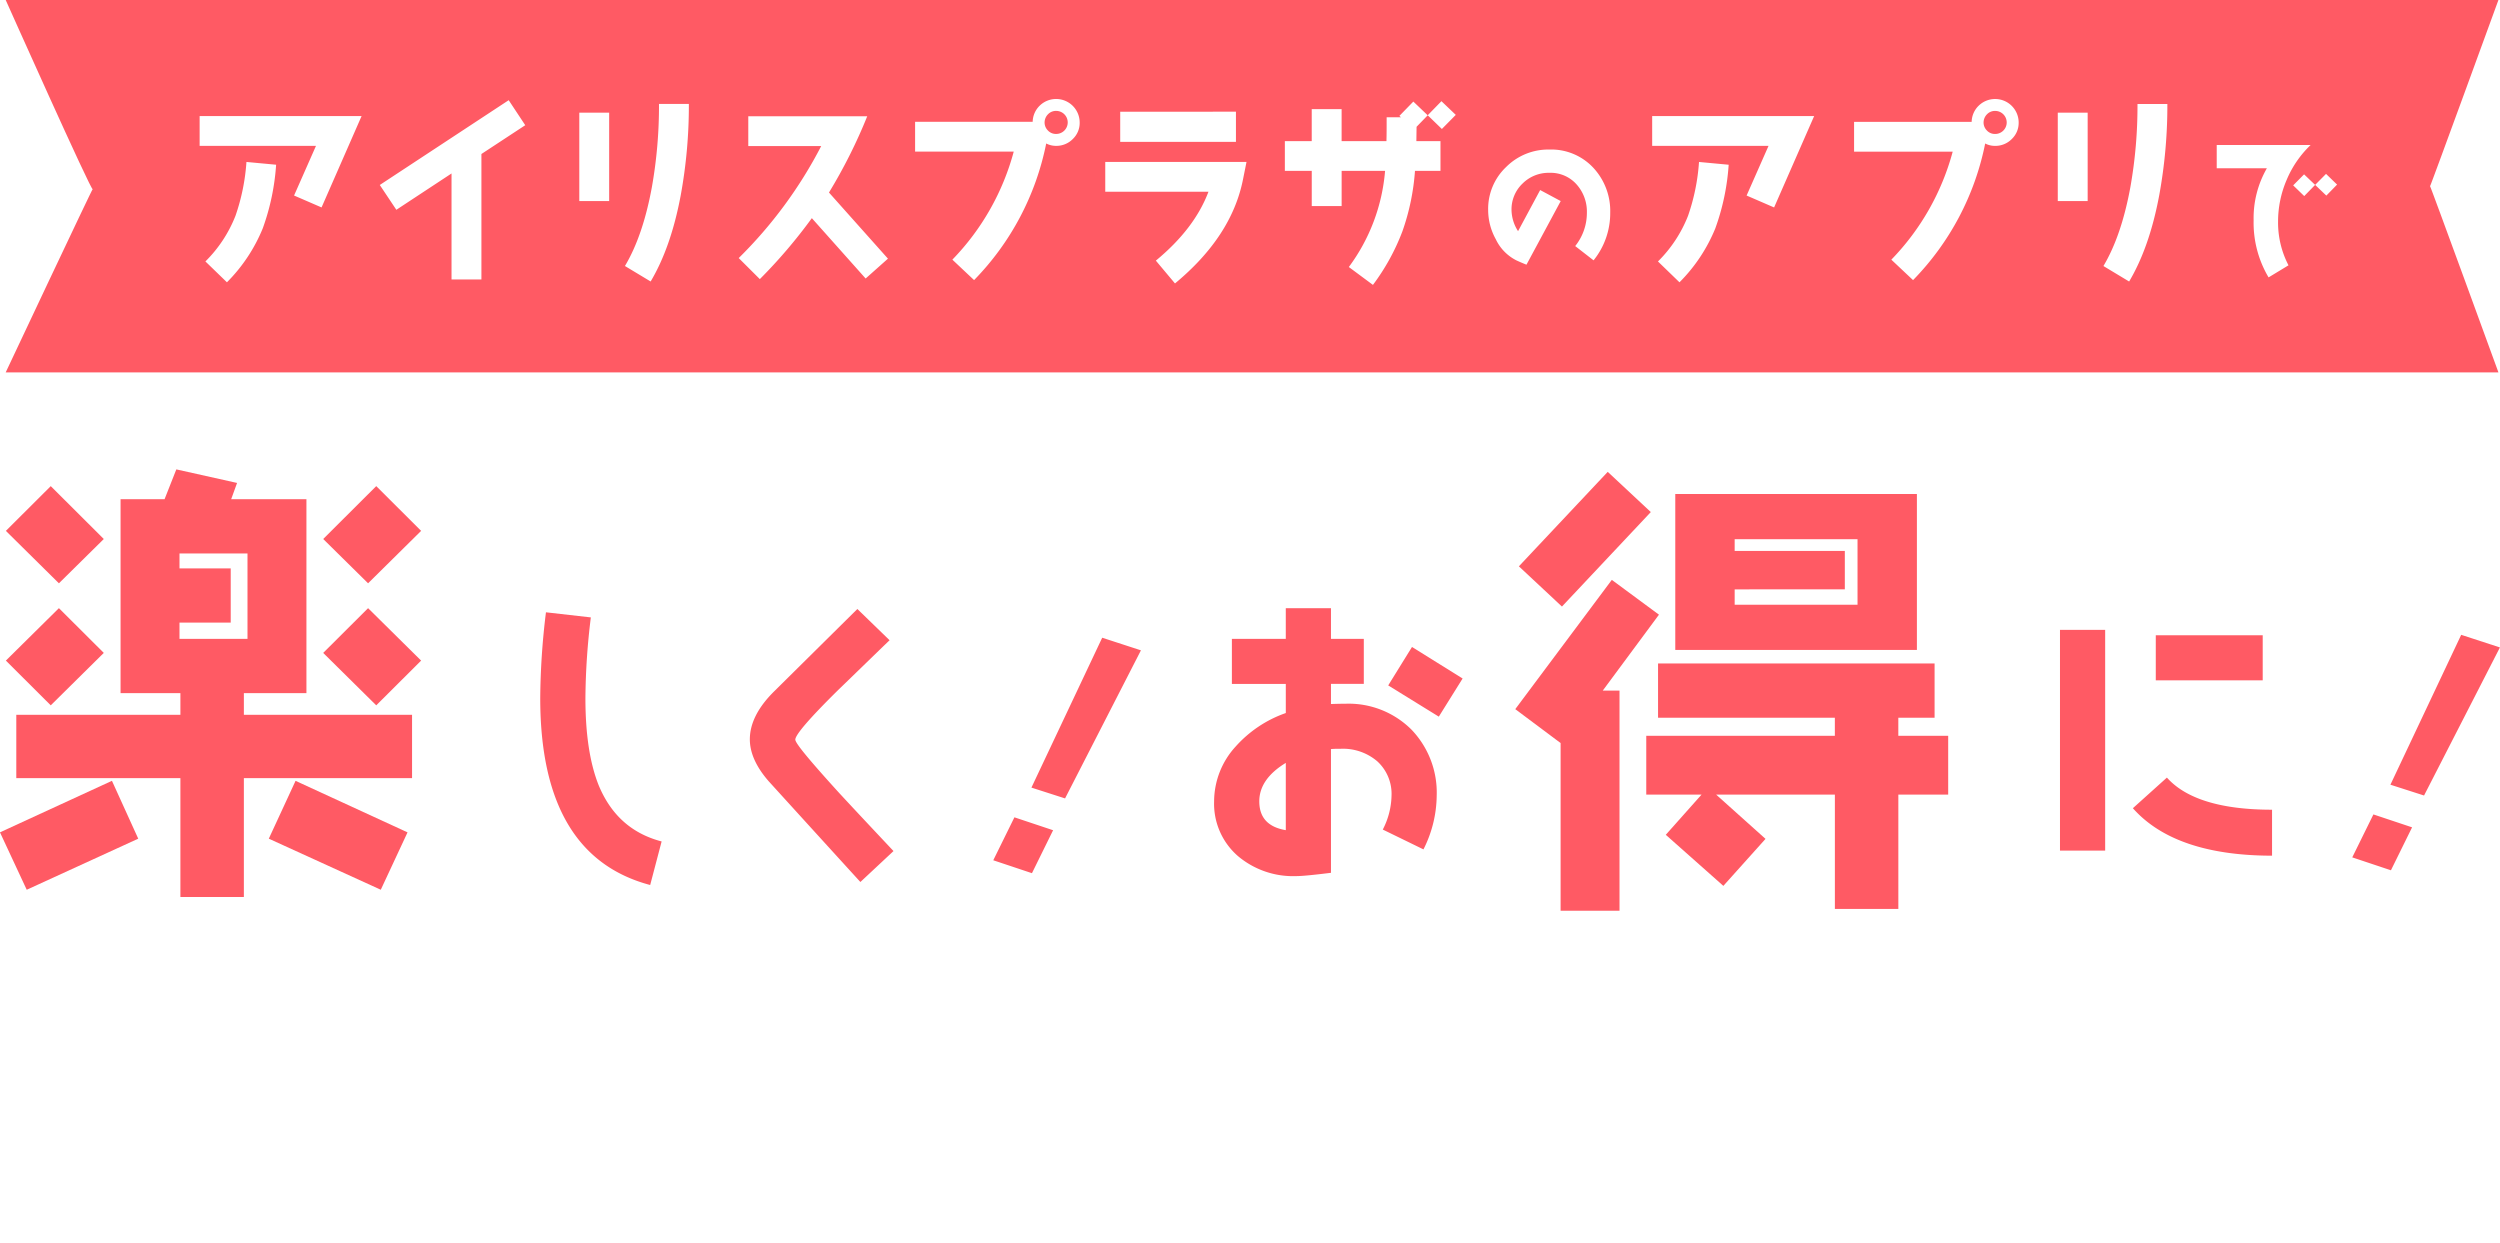
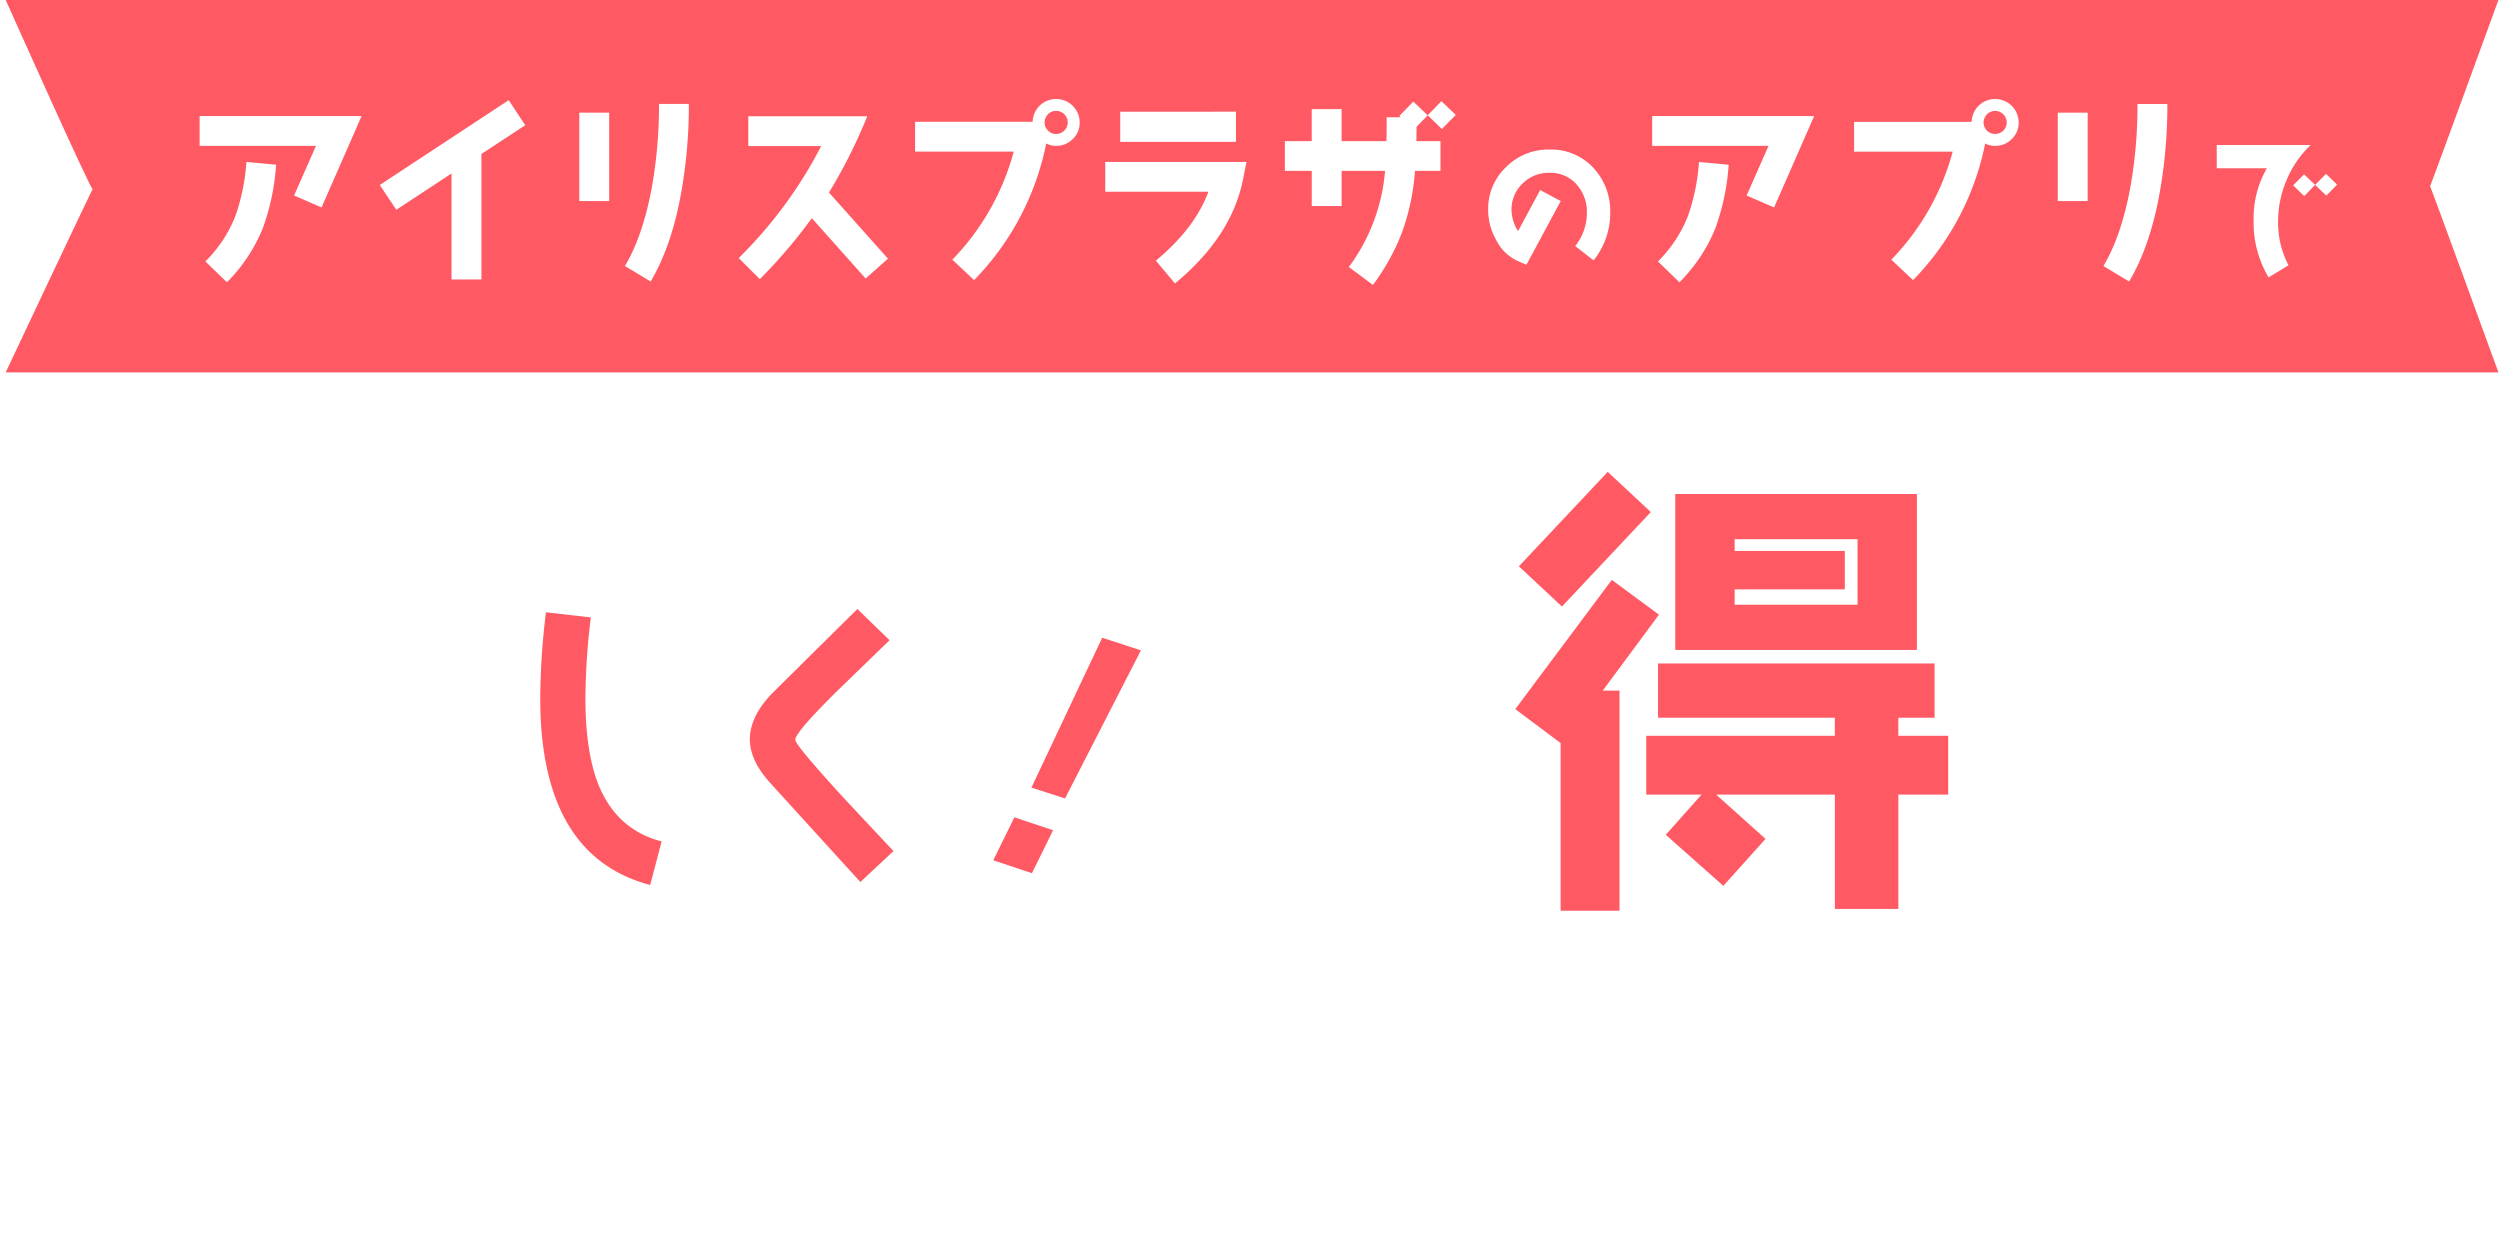
<svg xmlns="http://www.w3.org/2000/svg" id="top-banner__txt.svg" width="558.781" height="277.719" viewBox="0 0 558.781 277.719">
  <defs>
    <style>
      .cls-1 {
        fill: #ff5a64;
      }

      .cls-1, .cls-2, .cls-3 {
        fill-rule: evenodd;
      }

      .cls-2, .cls-3 {
        fill: #fff;
      }

      .cls-3 {
        filter: url(#filter);
      }
    </style>
    <filter id="filter" x="192.5" y="674.969" width="267.25" height="53.969" filterUnits="userSpaceOnUse">
      <feFlood result="flood" flood-color="#ff5a64" />
      <feComposite result="composite" operator="in" in2="SourceGraphic" />
      <feBlend result="blend" in2="SourceGraphic" />
    </filter>
  </defs>
  <path id="楽しく_" data-name="楽しく!" class="cls-1" d="M198.1,639.293c-6.665-1.745-11.31-5.907-14.07-12.552-1.953-4.9-2.963-11.345-2.963-19.467a153.875,153.875,0,0,1,1.212-18.057l-10.031-1.141a164.157,164.157,0,0,0-1.279,19.2q0,35.241,24.573,41.752Zm51.827,2.148c-4.039-4.3-8.078-8.592-12.118-12.955-6.53-7.182-9.829-11.143-9.829-11.949,0-1.073,3.164-4.765,9.56-11.075,3.837-3.692,7.675-7.451,11.512-11.143l-7.2-6.981-18.514,18.325c-3.7,3.625-5.521,7.25-5.521,10.807,0,3.021,1.414,6.176,4.241,9.4q13.633,15,20.467,22.487Zm55.305-44.864-8.658-2.82-15.82,33.5,7.517,2.417ZM285.6,636.785l-8.646-2.886-4.727,9.6,8.646,2.887Z" transform="translate(-50.219 -451.219)" />
-   <path id="楽しく_2" data-name="楽しく!" class="cls-1" d="M144.346,569.873l-10.032-10-11.855,11.82,10.032,9.9Zm0,29-11.855-11.72-10.032,10,11.855,11.719Zm-2.027,26.267V610.991H104.727v-4.849H118.71V562.8H101.89l1.317-3.638-13.577-3.03L87,562.8H77.166v43.341H90.541v4.849H53.861v14.144h36.68v26.571h14.186V625.135h37.592Zm-68.9-53.444-11.855-11.82-10.031,10,11.855,11.719Zm67.889,65.568-25.028-11.517L110.3,638.673l25.028,11.417ZM73.417,597.151l-10.031-10-11.855,11.72,10.031,10Zm7.7,41.522-5.877-12.931L50.214,637.259l5.978,12.831Zm24.42-44.654h-15.2v-3.637h11.45V578.258H90.339v-3.333h15.2v19.094Z" transform="translate(-50.219 -451.219)" />
-   <path id="お得に_" data-name="お得に!" class="cls-1" d="M377.13,602.872l-11.311-7.048-5.318,8.592,11.31,6.981Zm-5.79,26.179a20.328,20.328,0,0,0-5.655-14.767,19.863,19.863,0,0,0-14.677-5.774c-0.269,0-1.346,0-3.3.068v-4.5h7.339V594.011h-7.339v-6.846h-10.1v6.846H325.56V604.08h12.051v6.511a26.872,26.872,0,0,0-11.176,7.451,18.219,18.219,0,0,0-4.847,12.285,15.47,15.47,0,0,0,5.386,12.284,19.121,19.121,0,0,0,12.926,4.43c1.414,0,3.972-.269,7.809-0.739V618.647c0.741-.068,1.481-0.068,2.222-0.068a11.784,11.784,0,0,1,8.146,2.82,9.852,9.852,0,0,1,3.164,7.719,17.114,17.114,0,0,1-1.952,7.518l9.089,4.431A27.054,27.054,0,0,0,371.34,629.051Zm-33.729,7.72c-3.972-.672-5.925-2.82-5.925-6.444,0-3.29,1.953-6.176,5.925-8.593v15.037Zm218.352-33.5V593.206h-23.9v10.069h23.9Zm2.087,39.2v-10.27c-11.377,0-19.254-2.417-23.5-7.182l-7.607,6.846Q536.339,642.444,558.05,642.476Zm-37.3-1.141V592h-10.1v49.337h10.1Zm88.234-45.4-8.657-2.82-15.82,33.5,7.517,2.416Zm-19.633,40.208-8.645-2.886-4.727,9.6,8.645,2.886Z" transform="translate(-50.219 -451.219)" />
  <path id="お得に_2" data-name="お得に!" class="cls-1" d="M478.671,596.487V561.632H424.664v34.855h54.007Zm-59.478-30.814-9.626-8.991L389.707,577.8l9.626,8.991Zm66.47,63.143V615.683H474.517v-4.042h8.106V599.518H420.814v12.123h39.517v4.042H418.179v13.133h12.362l-8,8.992,12.869,11.416,9.423-10.507-11.044-9.9h26.547v25.561h14.186V628.816h11.146Zm-64.646-40.209-10.538-7.779L388.9,609.722l10.133,7.577v37.482H412.2v-49.2h-3.749Zm44.381-2.223h-27.46v-3.435H462.56v-8.587H437.938v-2.627H465.4v14.649Z" transform="translate(-50.219 -451.219)" />
  <path id="長方形_3" data-name="長方形 3" class="cls-1" d="M51.492,451.215H608.65s-15.284,41.928-15.284,41.619S608.38,533.7,608.65,534.453H51.492s19.452-41.3,19.452-40.968C70.944,494.751,51.492,451.215,51.492,451.215Z" transform="translate(-50.219 -451.219)" />
  <path id="アイリスプラザのアプリで" class="cls-2" d="M131.039,477.162h-36.2v6.658h26.007l-4.9,11.1,6.145,2.663Zm-19.1,10.875-6.636-.621a45.993,45.993,0,0,1-2.449,12.028,29.479,29.479,0,0,1-6.724,10.209l4.81,4.661a36.648,36.648,0,0,0,8.016-12.073A51.835,51.835,0,0,0,111.935,488.037Zm55.68-8.833-3.7-5.592-28.812,18.952,3.7,5.548,12.335-8.122v23.7h6.68V485.64Zm36.573-4.749h-6.68a103.8,103.8,0,0,1-1.6,18.642q-2,10.853-6.012,17.577l5.745,3.462c2.984-5.015,5.255-11.407,6.724-19.263A111.587,111.587,0,0,0,204.188,474.455ZM186.375,496.16V476.408H179.7V496.16h6.68Zm62.312,12.872-13.182-14.781a116.3,116.3,0,0,0,8.551-17.044H217.469v6.658h16.3A98.81,98.81,0,0,1,215.332,508.9l4.72,4.706a115.69,115.69,0,0,0,11.623-13.627L243.7,513.47Zm42.853-30.449a5.263,5.263,0,0,0-8.907-3.773,5.181,5.181,0,0,0-1.6,3.639H254.755v6.659H276.8a55.189,55.189,0,0,1-13.716,24.146l4.854,4.571a60.611,60.611,0,0,0,16.121-30.537,4.712,4.712,0,0,0,2.227.532,5.121,5.121,0,0,0,3.741-1.553A4.949,4.949,0,0,0,291.54,478.583Zm-2.672,0a2.579,2.579,0,0,1-2.583,2.574,2.43,2.43,0,0,1-1.871-.8,2.5,2.5,0,0,1-.712-1.909,2.623,2.623,0,0,1,.8-1.73,2.456,2.456,0,0,1,1.782-.711A2.581,2.581,0,0,1,288.868,478.583Zm37.6,4.35v-6.747H300.6v6.747H326.47Zm2.361,4.483H297.257v6.658h23.068c-2.093,5.548-6.012,10.652-11.757,15.4l4.275,5.1q12.625-10.452,15.186-23.17Zm46.775-10.52-3.207-3.063-3.072,3.152-3.207-3.063-3.117,3.2,0.356,0.311h-3.206c0,2.13,0,3.906-.045,5.326h-10.02v-7.146h-6.68v7.146H337.4v6.658h6.012v7.856h6.68v-7.856H359.8a41.742,41.742,0,0,1-8.1,21.483l5.388,3.995a48.473,48.473,0,0,0,6.591-11.985,51.368,51.368,0,0,0,2.805-13.493h5.7v-6.658h-5.389l0.045-3.2,2.494-2.574,3.161,3.062Zm34.519,21.9a14.169,14.169,0,0,0-3.793-10.095,12.861,12.861,0,0,0-9.814-4.058,13.309,13.309,0,0,0-9.675,3.92,12.885,12.885,0,0,0-4,9.608,13.514,13.514,0,0,0,1.706,6.521,10.136,10.136,0,0,0,4.663,4.752q1.149,0.522,2.193.937l7.656-14.221-4.594-2.464-4.942,9.192a8.984,8.984,0,0,1-1.461-4.717,7.966,7.966,0,0,1,2.471-5.931,8.227,8.227,0,0,1,5.986-2.393,7.75,7.75,0,0,1,6.125,2.635,9.124,9.124,0,0,1,2.262,6.314,11.858,11.858,0,0,1-2.61,7.423l4.106,3.191A16.806,16.806,0,0,0,410.125,498.792Zm45.58-21.63H419.5v6.658h26.007l-4.9,11.1,6.146,2.663Zm-19.1,10.875-6.635-.621a45.993,45.993,0,0,1-2.449,12.028,29.492,29.492,0,0,1-6.725,10.209l4.81,4.661a36.679,36.679,0,0,0,8.016-12.073A51.875,51.875,0,0,0,436.6,488.037Zm64.813-9.454a5.263,5.263,0,0,0-8.907-3.773,5.185,5.185,0,0,0-1.6,3.639H464.628v6.659h22.044a55.189,55.189,0,0,1-13.716,24.146l4.854,4.571a60.611,60.611,0,0,0,16.121-30.537,4.712,4.712,0,0,0,2.227.532,5.121,5.121,0,0,0,3.741-1.553A4.949,4.949,0,0,0,501.413,478.583Zm-2.672,0a2.579,2.579,0,0,1-2.583,2.574,2.43,2.43,0,0,1-1.871-.8,2.5,2.5,0,0,1-.712-1.909,2.619,2.619,0,0,1,.8-1.73,2.453,2.453,0,0,1,1.781-.711A2.581,2.581,0,0,1,498.741,478.583Zm35.91-4.128h-6.68a103.8,103.8,0,0,1-1.6,18.642q-2,10.853-6.012,17.577l5.745,3.462c2.984-5.015,5.255-11.407,6.724-19.263A111.587,111.587,0,0,0,534.651,474.455ZM516.838,496.16V476.408h-6.68V496.16h6.68Zm55.748-3.682-2.471-2.393-2.436,2.463-2.471-2.359-2.436,2.463,2.471,2.393,2.436-2.5,2.506,2.393Zm-5.916-8.845H545.684v5.2H556.89a22.339,22.339,0,0,0-2.958,11.655,23.884,23.884,0,0,0,3.341,12.73l4.455-2.7a20.671,20.671,0,0,1-2.332-9.747,23.562,23.562,0,0,1,1.914-9.331A23.171,23.171,0,0,1,566.67,483.633Z" transform="translate(-50.219 -451.219)" />
-   <path id="お買い物_" data-name="お買い物♪" class="cls-3" d="M239.672,689.947l-9.607-5.985-4.518,7.3,9.607,5.928Zm-4.918,22.231a17.26,17.26,0,0,0-4.8-12.541,16.877,16.877,0,0,0-12.467-4.9c-0.229,0-1.144,0-2.8.057v-3.819h6.233v-8.55h-6.233v-5.814H206.1v5.814H195.866v8.55H206.1V696.5a22.813,22.813,0,0,0-9.493,6.327,15.47,15.47,0,0,0-4.118,10.432,13.133,13.133,0,0,0,4.576,10.431,16.242,16.242,0,0,0,10.98,3.762c1.2,0,3.374-.228,6.634-0.628V703.343c0.629-.058,1.258-0.058,1.887-0.058a10.015,10.015,0,0,1,6.92,2.394,8.368,8.368,0,0,1,2.688,6.555,14.527,14.527,0,0,1-1.659,6.385l7.721,3.762A22.969,22.969,0,0,0,234.754,712.178ZM206.1,718.732c-3.374-.569-5.032-2.393-5.032-5.471,0-2.793,1.658-5.245,5.032-7.3v12.767Zm91.39-27.759V676.438H248.71v14.535h48.782Zm1.2,30.667-8.807-2.679h4v-26.05H252.37v26.05h3.775l-8.807,2.679,2.173,7.068,16.871-5.13-1.43-4.617h16.127l-1.43,4.617,16.871,5.13Zm-9.036-36.025h-6.348V681.8h6.348v3.819Zm-13.61,0h-6.062V681.8h6.062v3.819Zm-13.325,0h-6.234V681.8h6.234v3.819Zm22.761,27.817H260.434V711.1h23.333v-4.447H260.434v-2h23.333v-4.446H260.434v-2.051h25.049v15.276Zm71-11.4L343.1,688.123l-6.177,5.928,13.383,13.908Zm-24.42,9.348-6-6.1-6.463,6.326a49.908,49.908,0,0,1-2.345-15.56,42.767,42.767,0,0,1,1.43-11.572l-8.235-2.337a50.027,50.027,0,0,0-1.773,13.909,53.883,53.883,0,0,0,1.887,15.5,52.966,52.966,0,0,0,6.977,14.023Zm69.569-14.308-6.291-4.959L385.1,704.881l6.291,4.96Zm12.353,31.863V682.651H396.14l2.173-3.819-6.691-3.876-8.693,15.163v-4.333H379.1V675.3h-8.007v10.488h-2.059l0.687-6.27-6.4-.8-1.659,15.048h9.436V705.11l-9.665,3.135,1.773,7.979,7.892-2.622v15.276H379.1v-17.9l4.289-1.425-1.716-7.923-2.573.8v-8.664h3.831v-1.254l5.605,3.306,2.974-5.187h14.468v38.3h8.007Zm-9.15-18.24-6.291-4.9-14.069,17.5,6.291,4.9Zm36.448,5.073a12.31,12.31,0,0,0-5.718-1.424c-4.747,0-8.464,2.85-8.464,6.383,0,3.192,3.831,6.1,8.464,6.1,5.261,0,8.864-3.362,8.864-6.668V692.4c1.315,0.855,3.6,1.938,4.861,2.565,3.2,1.653,4.861,3.876,4.861,6.328a3.772,3.772,0,0,1-.057.8,12.666,12.666,0,0,1-3.775,7.124,3.184,3.184,0,0,0-1.144,1.824,0.5,0.5,0,0,0,.572.513,4.026,4.026,0,0,0,2.059-.969c3.431-2.507,6.92-6.726,7.778-10.887a11.513,11.513,0,0,0,.171-1.881c0-3.932-2.687-6.612-7.377-9.348a27.128,27.128,0,0,1-8.921-8.55,1.9,1.9,0,0,0-1.259-1.026c-0.514,0-.915.57-0.915,1.482v35.4Z" transform="translate(-50.219 -451.219)" />
</svg>